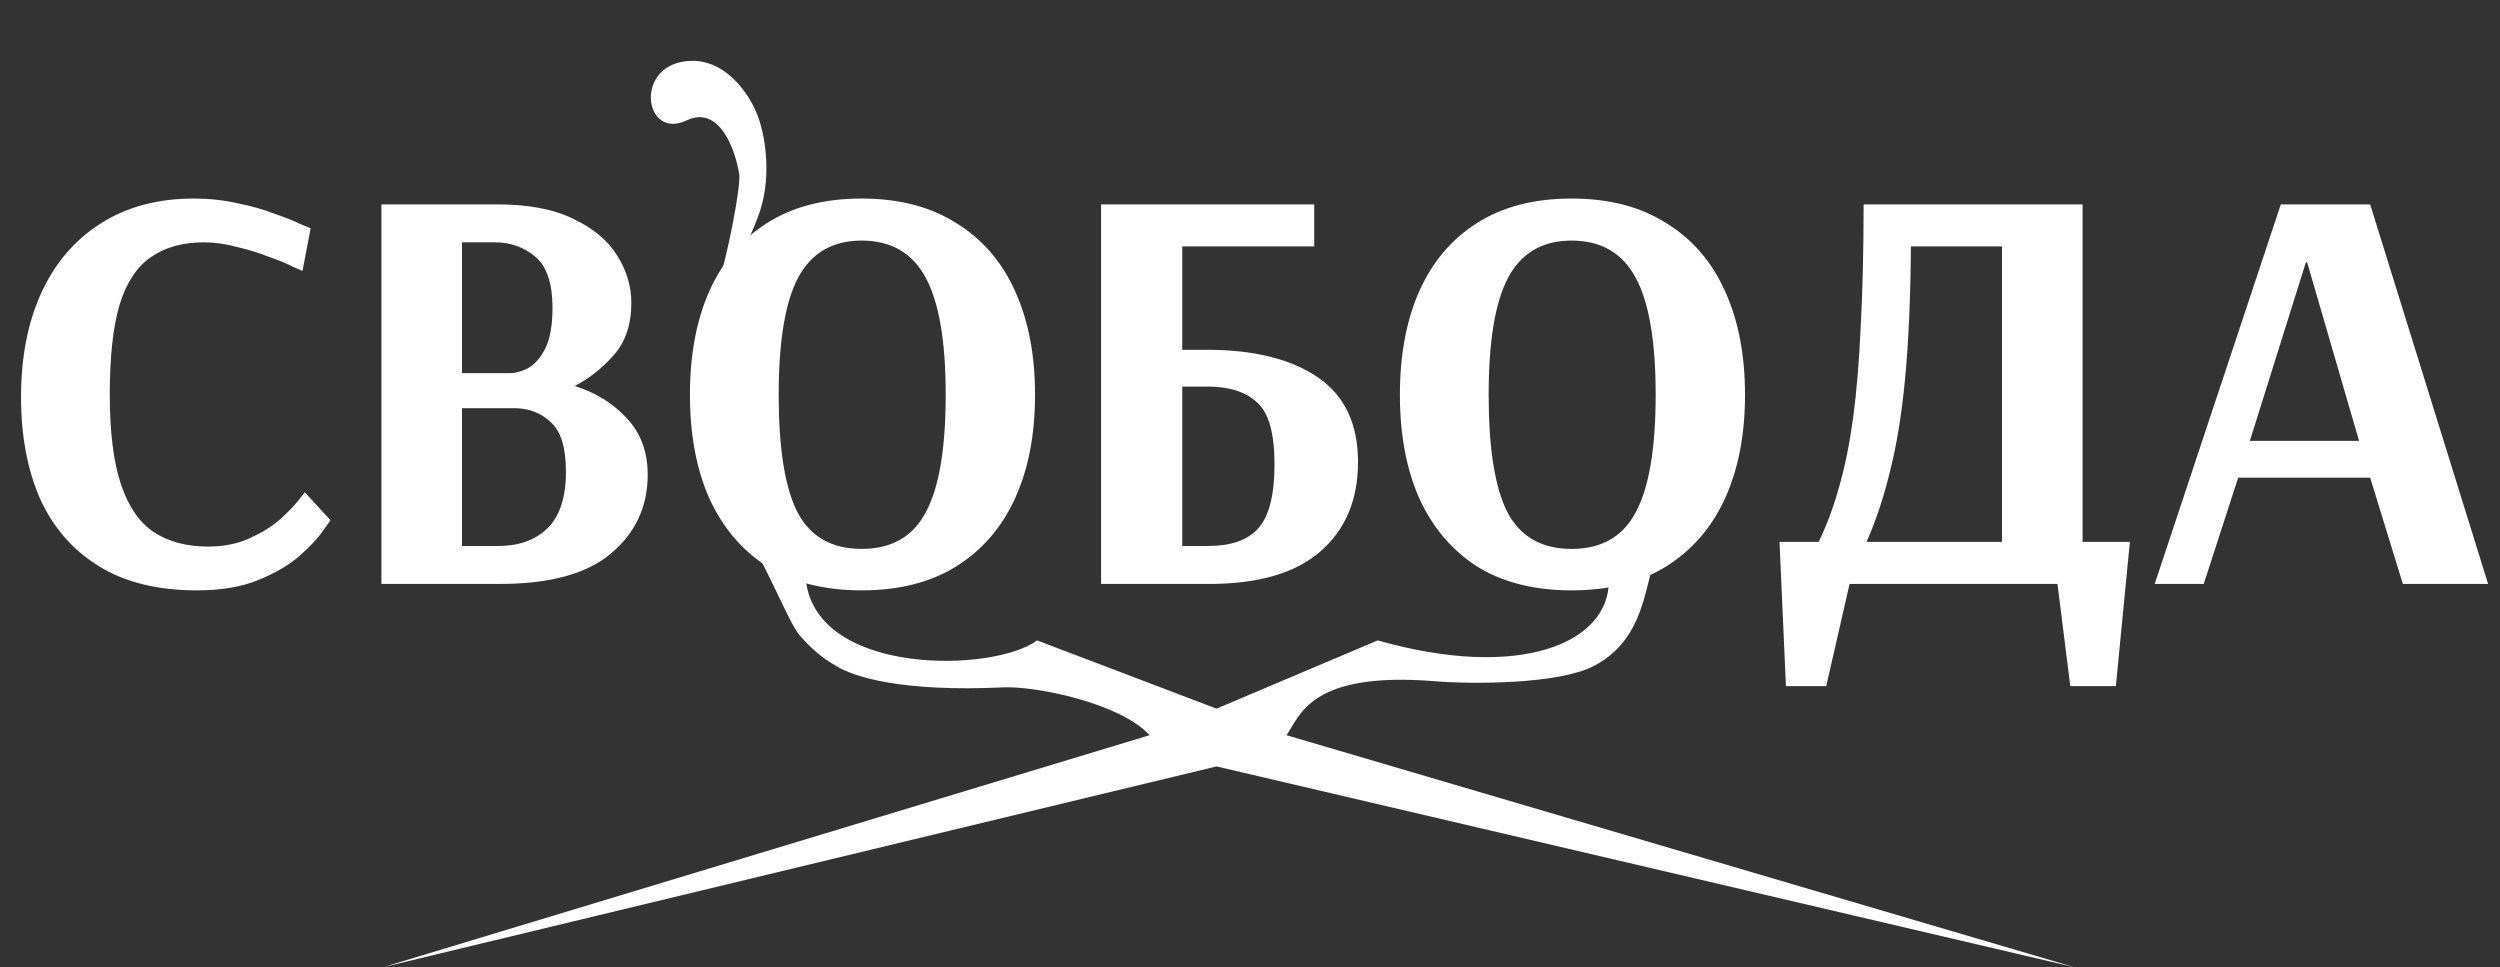
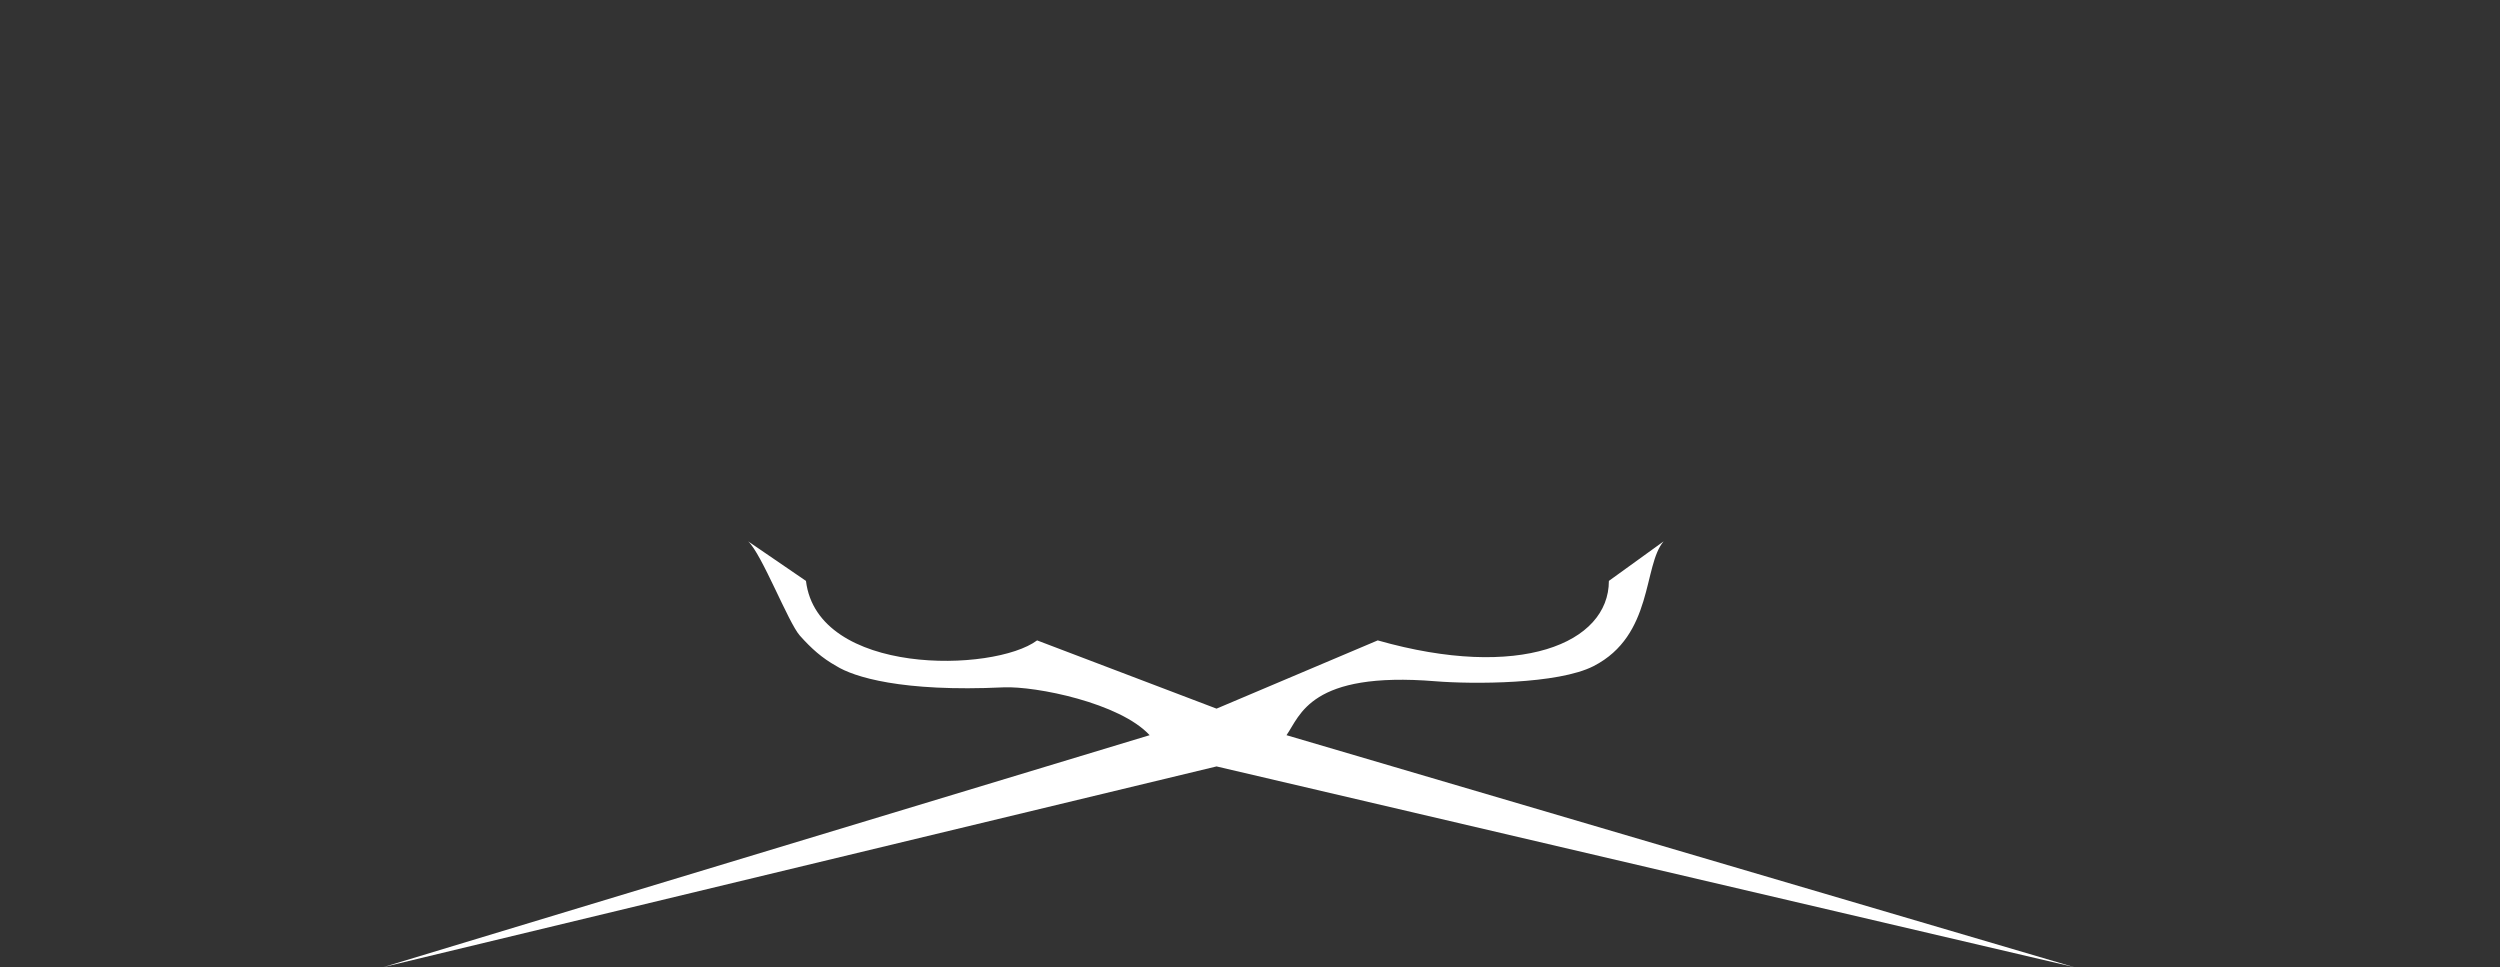
<svg xmlns="http://www.w3.org/2000/svg" width="411" height="159" viewBox="0 0 411 159" fill="none">
  <rect x="0" y="0" width="411" height="159" fill="#333333" stroke="none" />
-   <path d="M32.352 97.056C25.952 97.056 20.608 95.744 16.32 93.12C12.032 90.496 8.8 86.816 6.624 82.08C4.512 77.28 3.456 71.68 3.456 65.28C3.456 58.688 4.576 52.96 6.816 48.096C9.056 43.232 12.288 39.456 16.512 36.768C20.8 34.016 25.92 32.64 31.872 32.64C34.368 32.64 36.736 32.896 38.976 33.408C41.28 33.856 43.328 34.432 45.12 35.136C46.976 35.776 48.416 36.352 49.44 36.864C50.528 37.312 51.072 37.536 51.072 37.536L49.728 44.544C49.728 44.544 49.216 44.32 48.192 43.872C47.232 43.36 45.92 42.816 44.256 42.24C42.656 41.6 40.896 41.056 38.976 40.608C37.12 40.096 35.296 39.84 33.504 39.84C30.048 39.84 27.168 40.64 24.864 42.24C22.56 43.776 20.832 46.368 19.68 50.016C18.592 53.664 18.048 58.592 18.048 64.8C18.048 71.008 18.656 75.936 19.872 79.584C21.088 83.232 22.88 85.856 25.248 87.456C27.68 89.056 30.656 89.856 34.176 89.856C36.736 89.856 39.008 89.408 40.992 88.512C42.976 87.616 44.64 86.592 45.984 85.44C47.328 84.224 48.352 83.168 49.056 82.272C49.76 81.376 50.112 80.928 50.112 80.928L54.336 85.536C54.336 85.536 53.92 86.112 53.088 87.264C52.32 88.416 51.072 89.76 49.344 91.296C47.616 92.832 45.344 94.176 42.528 95.328C39.776 96.48 36.384 97.056 32.352 97.056ZM62.705 96V33.6H81.713C86.897 33.6 91.088 34.4 94.288 36C97.552 37.536 99.953 39.552 101.489 42.048C103.025 44.48 103.792 47.072 103.792 49.824C103.792 53.344 102.833 56.192 100.913 58.368C98.993 60.544 96.849 62.24 94.481 63.456C97.936 64.544 100.785 66.304 103.025 68.736C105.329 71.168 106.481 74.272 106.481 78.048C106.481 83.296 104.465 87.616 100.433 91.008C96.465 94.336 90.385 96 82.192 96H62.705ZM75.953 61.344H83.825C84.784 61.344 85.808 61.056 86.897 60.48C87.984 59.84 88.912 58.752 89.68 57.216C90.448 55.616 90.832 53.408 90.832 50.592C90.832 46.624 89.904 43.84 88.049 42.24C86.192 40.64 83.953 39.84 81.329 39.84H75.953V61.344ZM75.953 89.76H81.904C85.296 89.76 87.984 88.8 89.969 86.88C92.016 84.896 93.04 81.792 93.04 77.568C93.04 73.6 92.209 70.88 90.544 69.408C88.945 67.872 86.928 67.104 84.496 67.104H75.953V89.76ZM141.649 97.056C135.505 97.056 130.321 95.744 126.097 93.12C121.937 90.432 118.769 86.688 116.593 81.888C114.481 77.088 113.425 71.424 113.425 64.896C113.425 58.368 114.481 52.704 116.593 47.904C118.769 43.04 121.937 39.296 126.097 36.672C130.321 33.984 135.505 32.64 141.649 32.64C147.793 32.64 152.977 33.984 157.201 36.672C161.489 39.296 164.721 43.04 166.897 47.904C169.073 52.704 170.161 58.368 170.161 64.896C170.161 71.424 169.073 77.088 166.897 81.888C164.721 86.688 161.489 90.432 157.201 93.12C152.977 95.744 147.793 97.056 141.649 97.056ZM141.649 90.24C146.577 90.24 150.097 88.224 152.209 84.192C154.385 80.16 155.473 73.728 155.473 64.896C155.473 56.128 154.385 49.728 152.209 45.696C150.033 41.6 146.513 39.552 141.649 39.552C136.849 39.552 133.361 41.6 131.185 45.696C129.073 49.728 128.017 56.128 128.017 64.896C128.017 73.728 129.041 80.16 131.089 84.192C133.201 88.224 136.721 90.24 141.649 90.24ZM181.017 96V33.6H216.057V40.512H194.361V57.504H198.393C206.137 57.504 212.217 59.008 216.633 62.016C221.049 65.024 223.257 69.664 223.257 75.936C223.257 82.144 221.209 87.04 217.113 90.624C213.017 94.208 206.905 96 198.777 96H181.017ZM194.361 89.76H198.585C202.361 89.76 205.113 88.8 206.841 86.88C208.633 84.896 209.529 81.376 209.529 76.32C209.529 71.2 208.569 67.808 206.649 66.144C204.793 64.416 202.073 63.552 198.489 63.552H194.361V89.76ZM258.368 97.056C252.224 97.056 247.04 95.744 242.816 93.12C238.656 90.432 235.488 86.688 233.312 81.888C231.2 77.088 230.144 71.424 230.144 64.896C230.144 58.368 231.2 52.704 233.312 47.904C235.488 43.04 238.656 39.296 242.816 36.672C247.04 33.984 252.224 32.64 258.368 32.64C264.512 32.64 269.696 33.984 273.92 36.672C278.208 39.296 281.44 43.04 283.616 47.904C285.792 52.704 286.88 58.368 286.88 64.896C286.88 71.424 285.792 77.088 283.616 81.888C281.44 86.688 278.208 90.432 273.92 93.12C269.696 95.744 264.512 97.056 258.368 97.056ZM258.368 90.24C263.296 90.24 266.816 88.224 268.928 84.192C271.104 80.16 272.192 73.728 272.192 64.896C272.192 56.128 271.104 49.728 268.928 45.696C266.752 41.6 263.232 39.552 258.368 39.552C253.568 39.552 250.08 41.6 247.904 45.696C245.792 49.728 244.736 56.128 244.736 64.896C244.736 73.728 245.76 80.16 247.808 84.192C249.92 88.224 253.44 90.24 258.368 90.24ZM293.608 112.8L292.552 89.088H298.984C300.328 86.336 301.448 83.328 302.344 80.064C303.304 76.736 304.072 72.96 304.648 68.736C305.224 64.448 305.64 59.456 305.896 53.76C306.216 48 306.376 41.28 306.376 33.6H342.376V89.088H350.152L347.848 112.8H340.36L338.248 96H304.072L300.232 112.8H293.608ZM306.856 89.088H329.128V40.512H314.152C314.088 49.024 313.768 56.288 313.192 62.304C312.616 68.256 311.784 73.344 310.696 77.568C309.672 81.792 308.392 85.632 306.856 89.088ZM354.23 96L374.966 33.6H389.654L409.046 96H395.03L389.654 78.528H367.958L362.294 96H354.23ZM369.878 72.48H387.83L379.286 43.104H379.094L369.878 72.48Z" fill="white" />
  <path d="M131.5 104.5C129.603 102.378 125.259 91.1 123 89L132.5 95.5C134.397 111.152 163.385 110.585 170.5 105.28L200 116.5L226.5 105.28C249.812 111.912 264.5 105.78 264.5 95.5L273.5 89C270.099 92.953 271.861 104.431 262 109.5C256.144 112.51 242.06 112.494 236 112C215.357 110.316 213.759 117.66 211.5 120.865L341 159L200 126L63 159L189 120.865C184.121 115.56 170.308 112.779 165 113C148.194 113.796 140.324 111.269 137.5 109.5C135.128 108.174 133.397 106.622 131.5 104.5Z" fill="white" />
-   <path d="M118 46.875C116.206 52.109 116.626 58.632 116.5 62L123.5 46.875C112.951 56.575 122.29 42.834 124.927 34.751C127.037 28.284 125.555 21.549 124.55 18.989C123.295 15.621 119.126 9.128 112.495 10.098C104.206 11.31 106.09 23.03 112.871 19.797C118.297 17.211 120.909 24.647 121.537 28.689C121.788 30.844 119.5 42.5 118 46.875Z" fill="white" />
</svg>